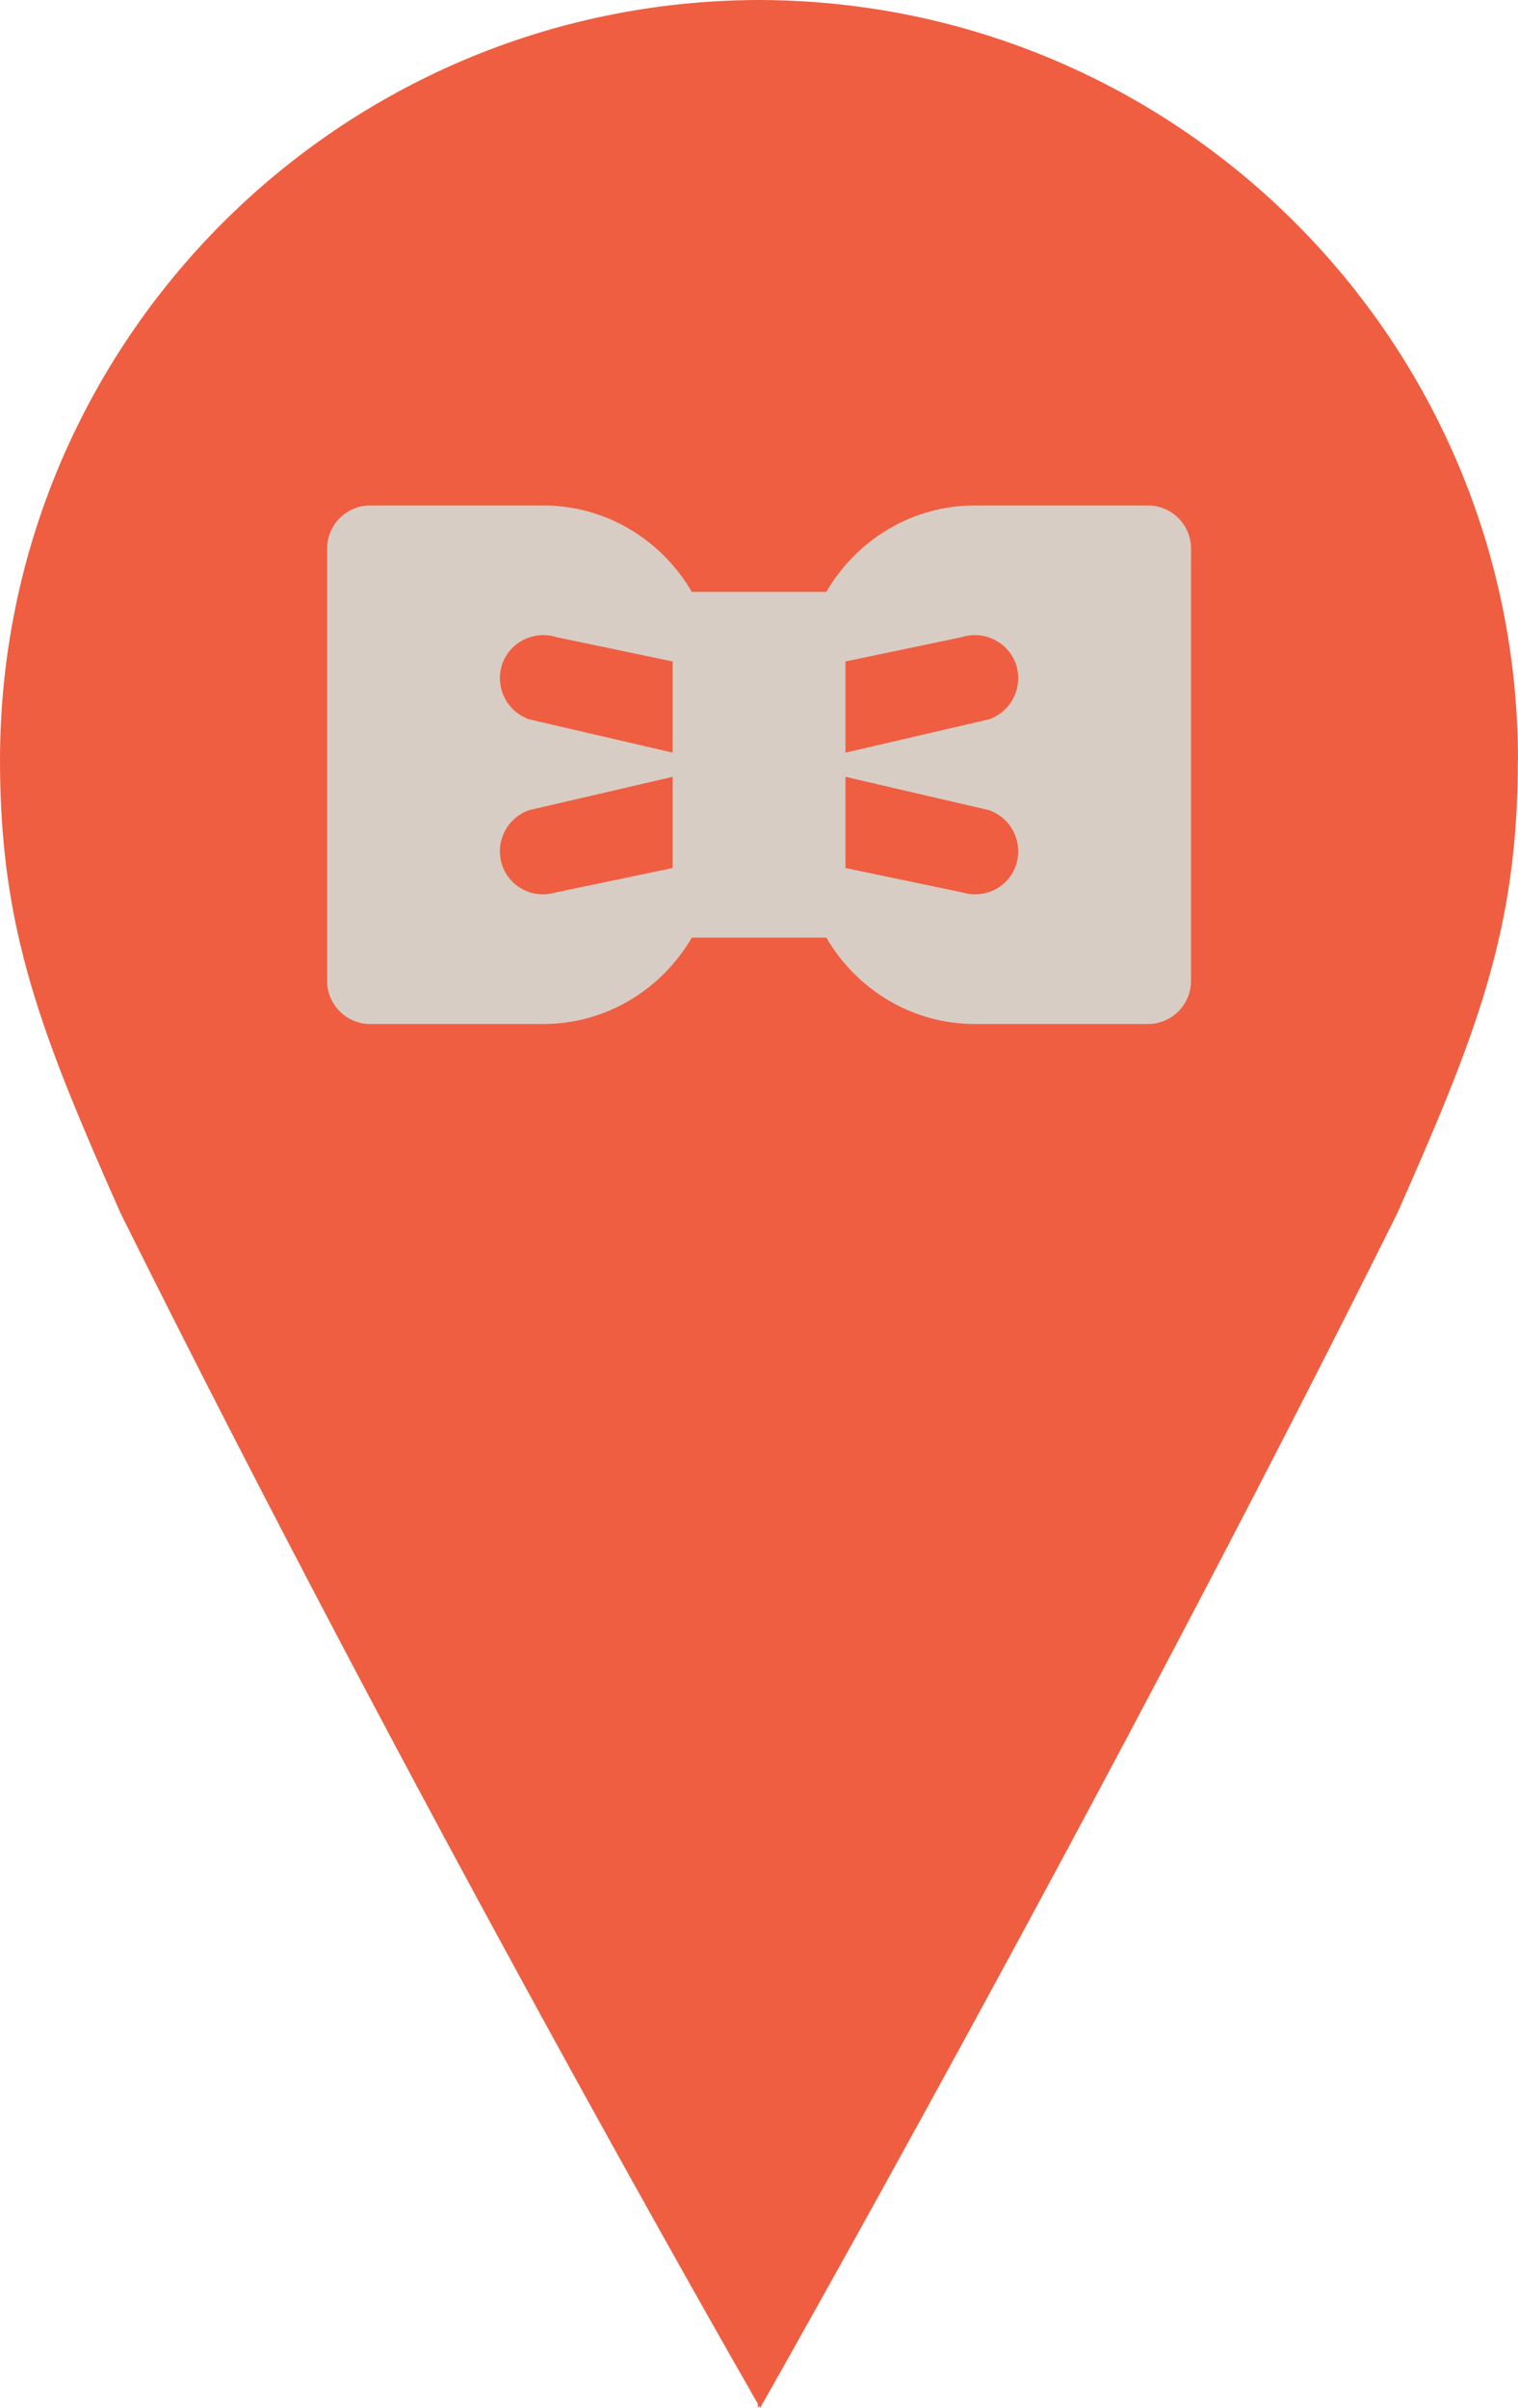
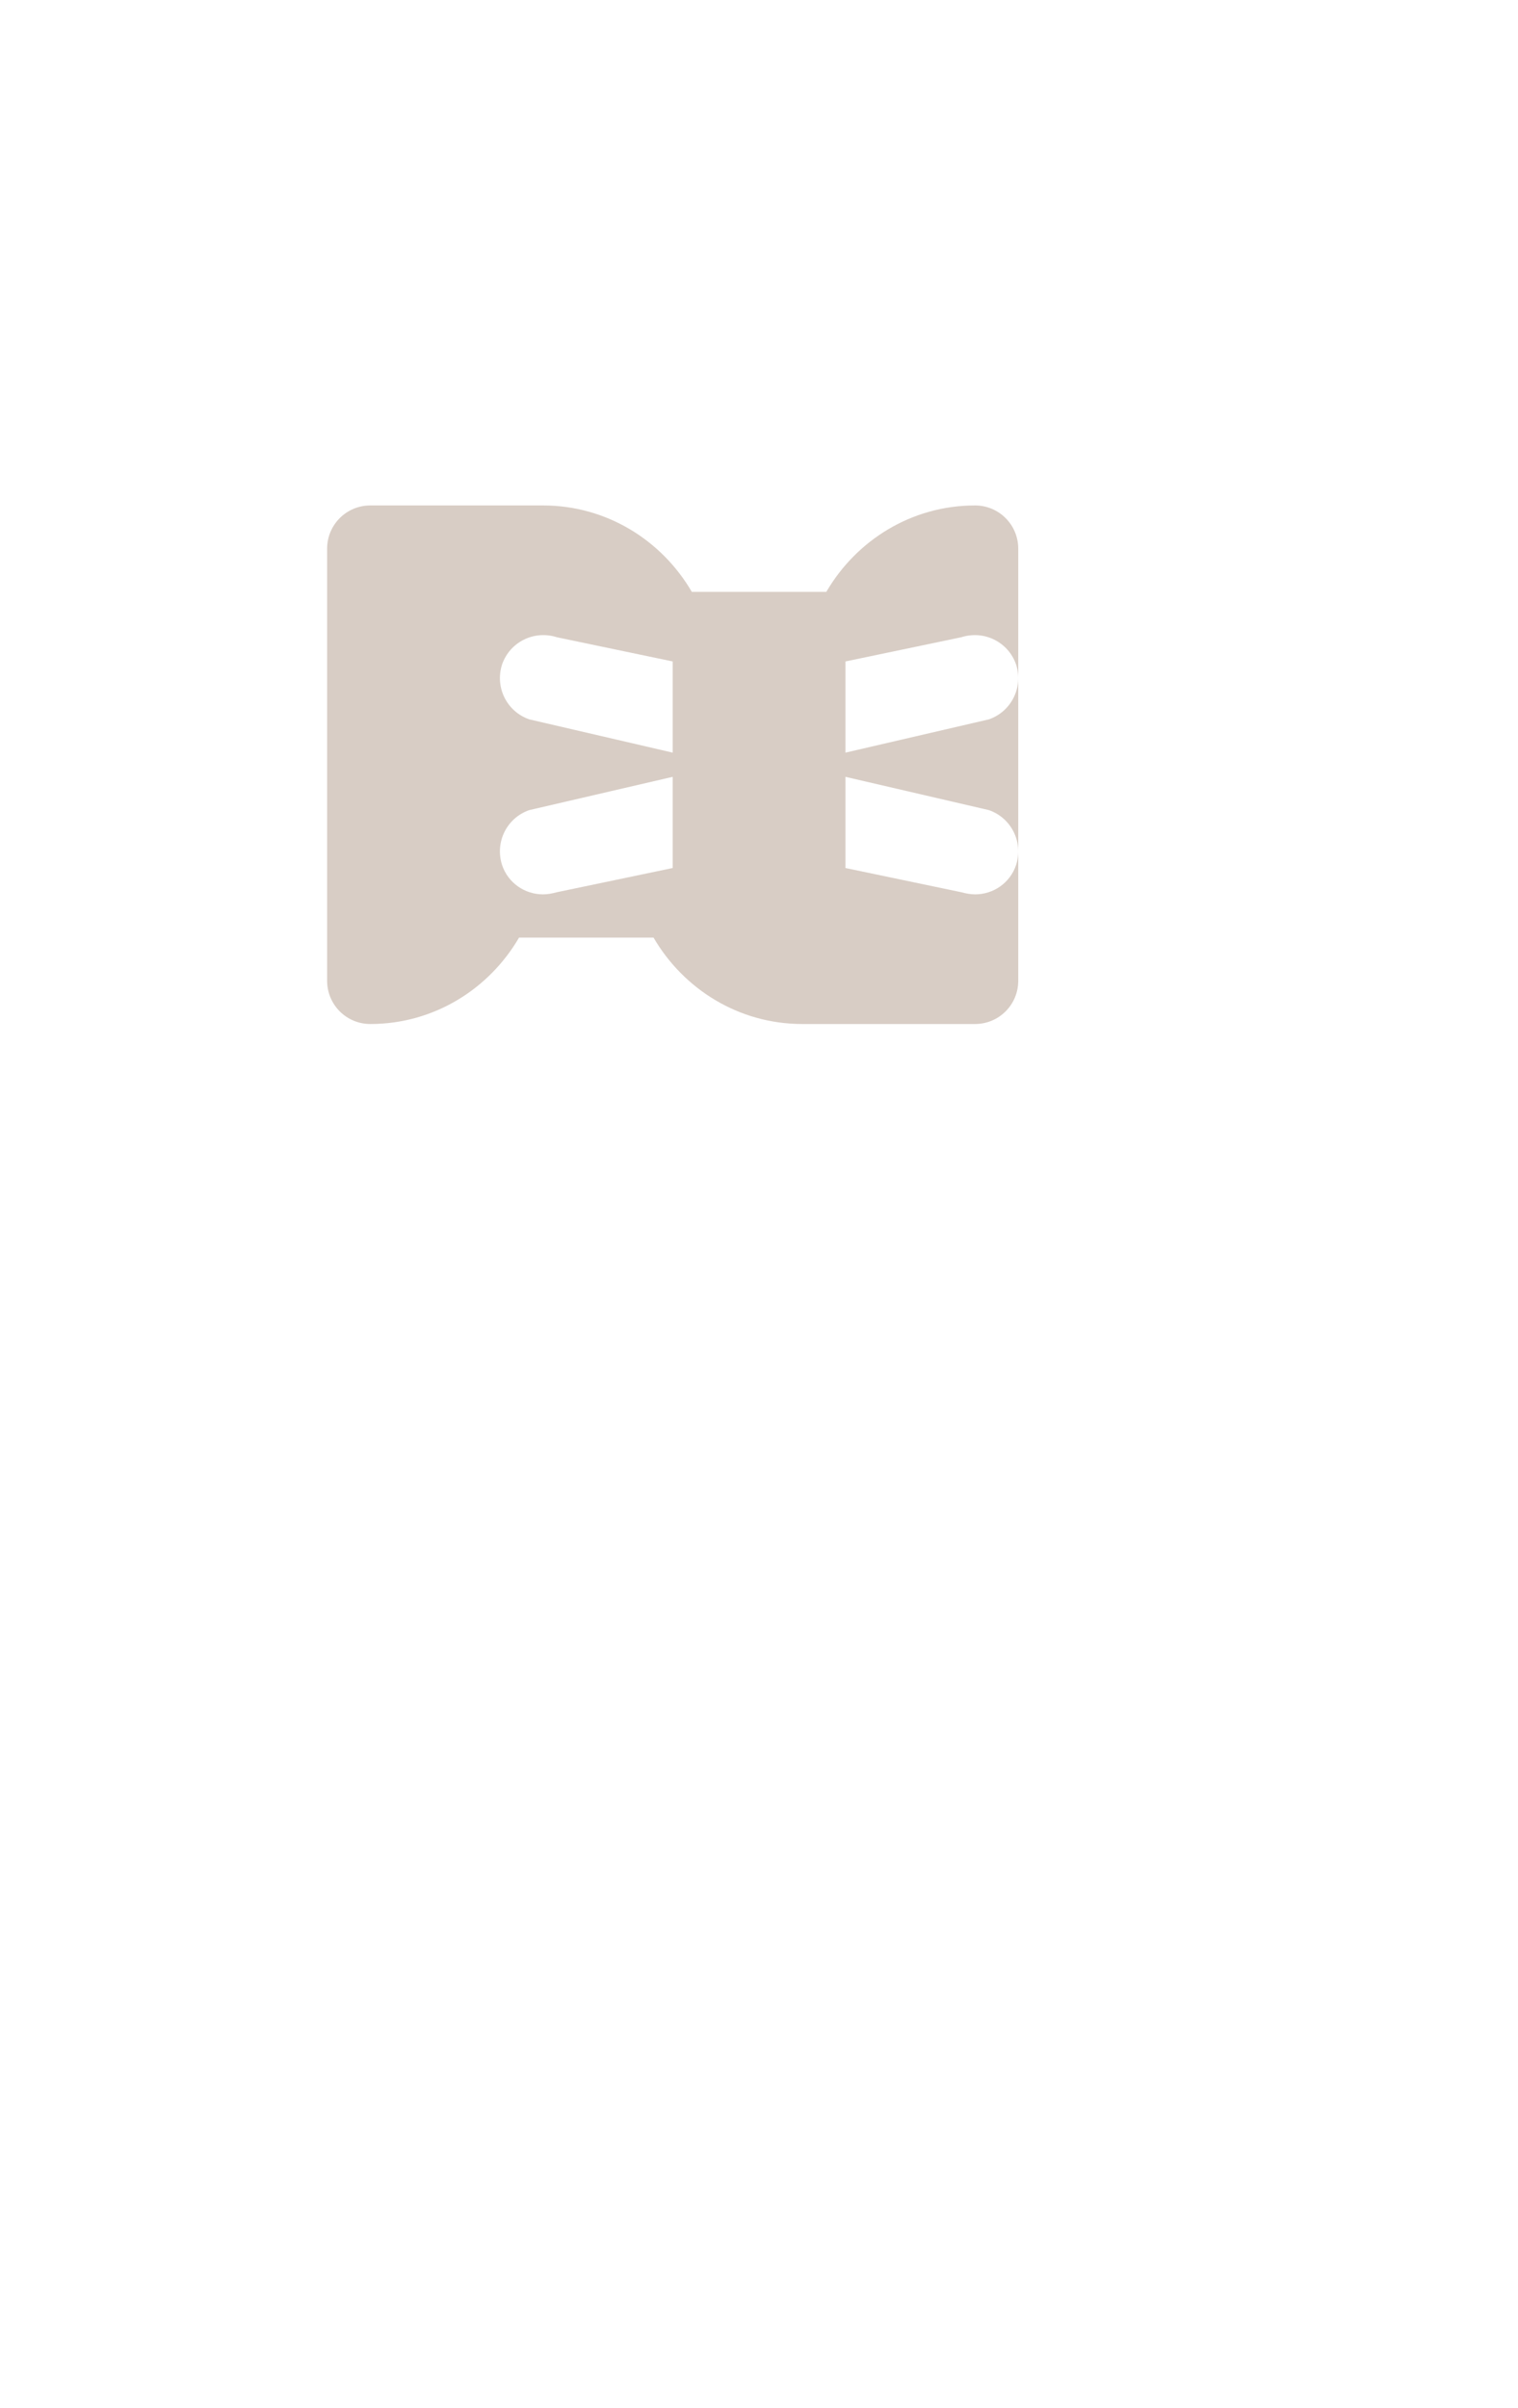
<svg xmlns="http://www.w3.org/2000/svg" id="Layer_2" viewBox="0 0 105.43 167.18">
  <defs>
    <style>.cls-1{fill:#ef5e41;}.cls-2{fill:#d8cdc5;}</style>
  </defs>
  <g id="Layer_1-2">
-     <path class="cls-1" d="M105.43,52.8C105.43,23.7,81.88.1,52.8,0h0s-.06,0-.08,0c-.03,0-.06,0-.08,0h0C23.55.1,0,23.7,0,52.8c0,0,0,0,0,0,0,0,0,0,0,0,0,11.78,2.87,18.99,8.38,31.44,20.38,40.96,42.14,78.95,44.25,82.63v.3s.03-.05.08-.15c.05.09.08.15.08.15,0,0,23.87-41.97,44.25-82.93,5.51-12.45,8.38-19.66,8.38-31.44,0,0,0,0,0,0,0,0,0,0,0,0Z" />
-     <path id="Bow_tie" class="cls-2" d="M79.72,35.09h-12c-4.42,0-8.25,2.43-10.33,6h-9.34c-2.08-3.57-5.91-6-10.33-6h-12c-1.66,0-3,1.34-3,3v30c0,1.66,1.34,3,3,3h12c4.42,0,8.25-2.43,10.33-6h9.34c2.08,3.57,5.91,6,10.33,6h12c1.66,0,3-1.34,3-3v-30c0-1.66-1.34-3-3-3ZM46.72,60.26l-8.04,1.68c-.33.09-.66.15-.96.15-1.26,0-2.43-.78-2.85-2.04-.51-1.59.33-3.27,1.89-3.81l9.96-2.31v6.33ZM46.72,52.25l-9.96-2.31c-1.56-.54-2.4-2.22-1.89-3.81.54-1.56,2.22-2.4,3.81-1.89l8.04,1.68v6.33ZM70.57,60.05c-.42,1.26-1.59,2.04-2.85,2.04-.3,0-.63-.06-.96-.15l-8.04-1.68v-6.33l9.96,2.31c1.56.54,2.4,2.22,1.89,3.81ZM68.68,49.94l-9.96,2.31v-6.33l8.04-1.68c1.59-.51,3.27.33,3.81,1.89.51,1.59-.33,3.27-1.89,3.81Z" />
+     <path id="Bow_tie" class="cls-2" d="M79.72,35.09h-12c-4.42,0-8.25,2.43-10.33,6h-9.34c-2.08-3.57-5.91-6-10.33-6h-12c-1.66,0-3,1.34-3,3v30c0,1.66,1.34,3,3,3c4.42,0,8.25-2.43,10.33-6h9.34c2.08,3.57,5.91,6,10.33,6h12c1.66,0,3-1.34,3-3v-30c0-1.66-1.34-3-3-3ZM46.72,60.26l-8.04,1.68c-.33.09-.66.15-.96.15-1.26,0-2.43-.78-2.85-2.04-.51-1.59.33-3.27,1.89-3.81l9.96-2.31v6.33ZM46.72,52.25l-9.96-2.31c-1.56-.54-2.4-2.22-1.89-3.81.54-1.56,2.22-2.4,3.81-1.89l8.04,1.68v6.33ZM70.57,60.05c-.42,1.26-1.59,2.04-2.85,2.04-.3,0-.63-.06-.96-.15l-8.04-1.68v-6.33l9.96,2.31c1.56.54,2.4,2.22,1.89,3.81ZM68.68,49.94l-9.96,2.31v-6.33l8.04-1.68c1.59-.51,3.27.33,3.81,1.89.51,1.59-.33,3.27-1.89,3.81Z" />
  </g>
</svg>